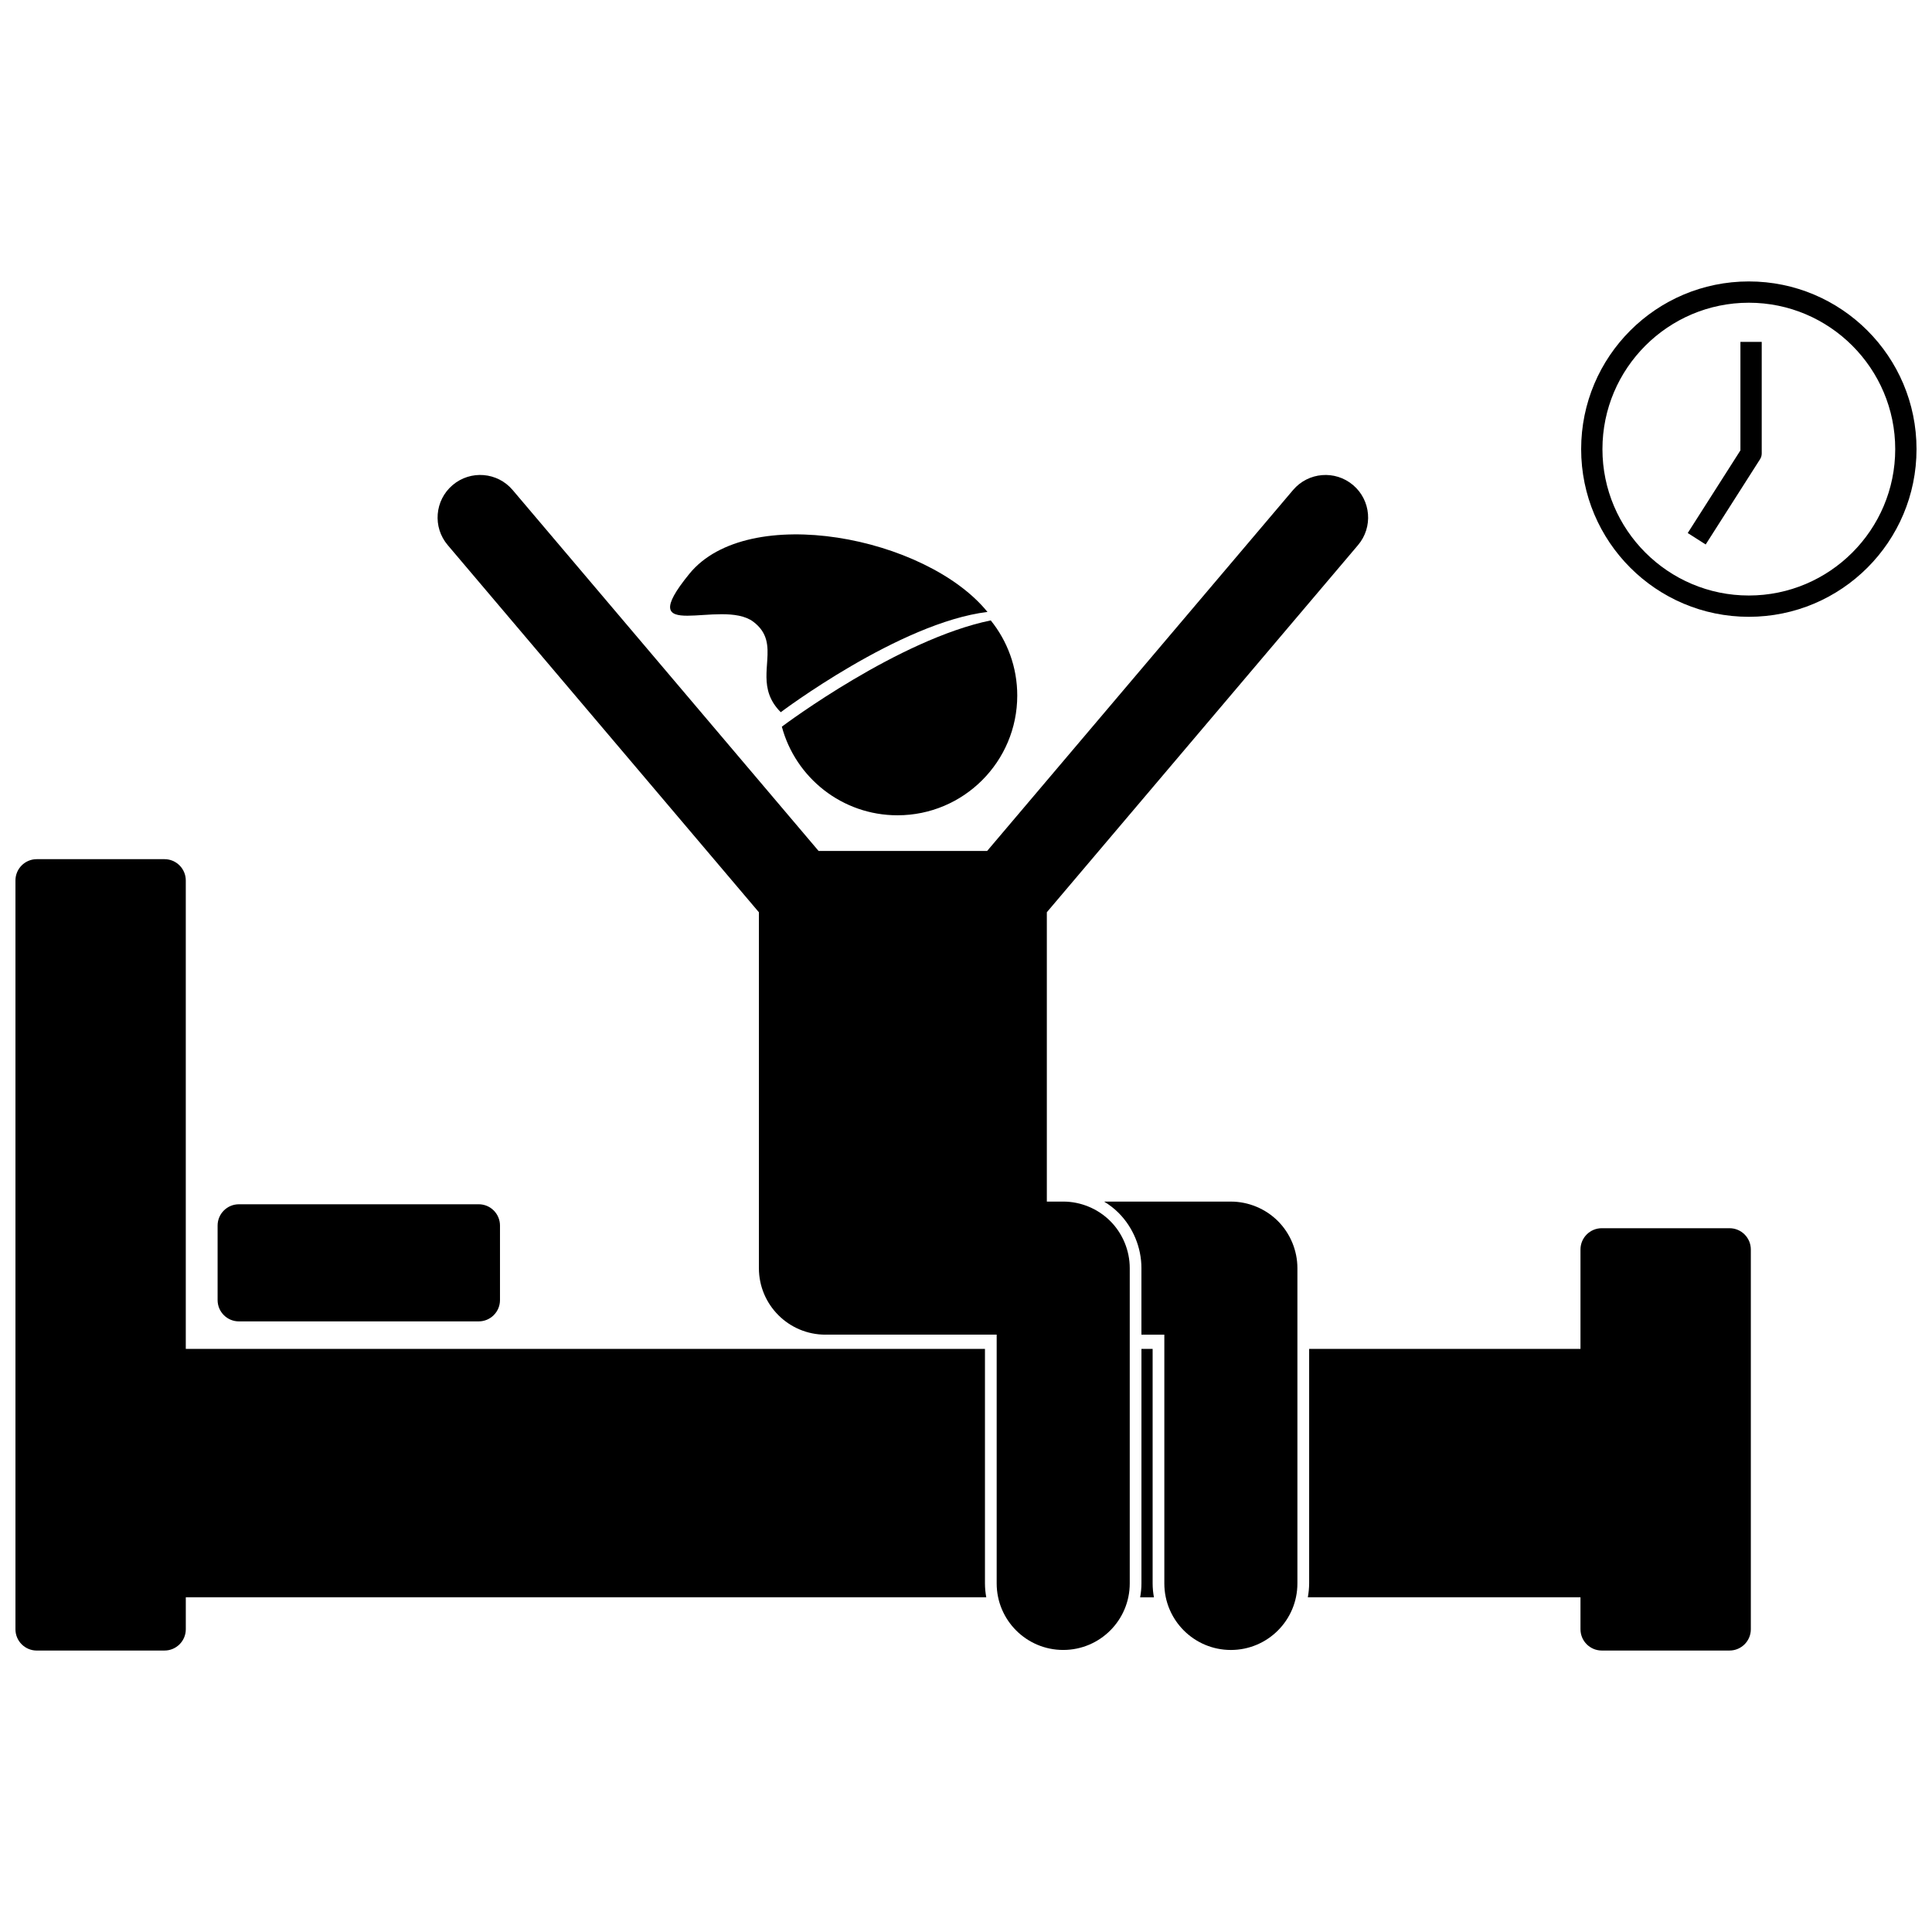
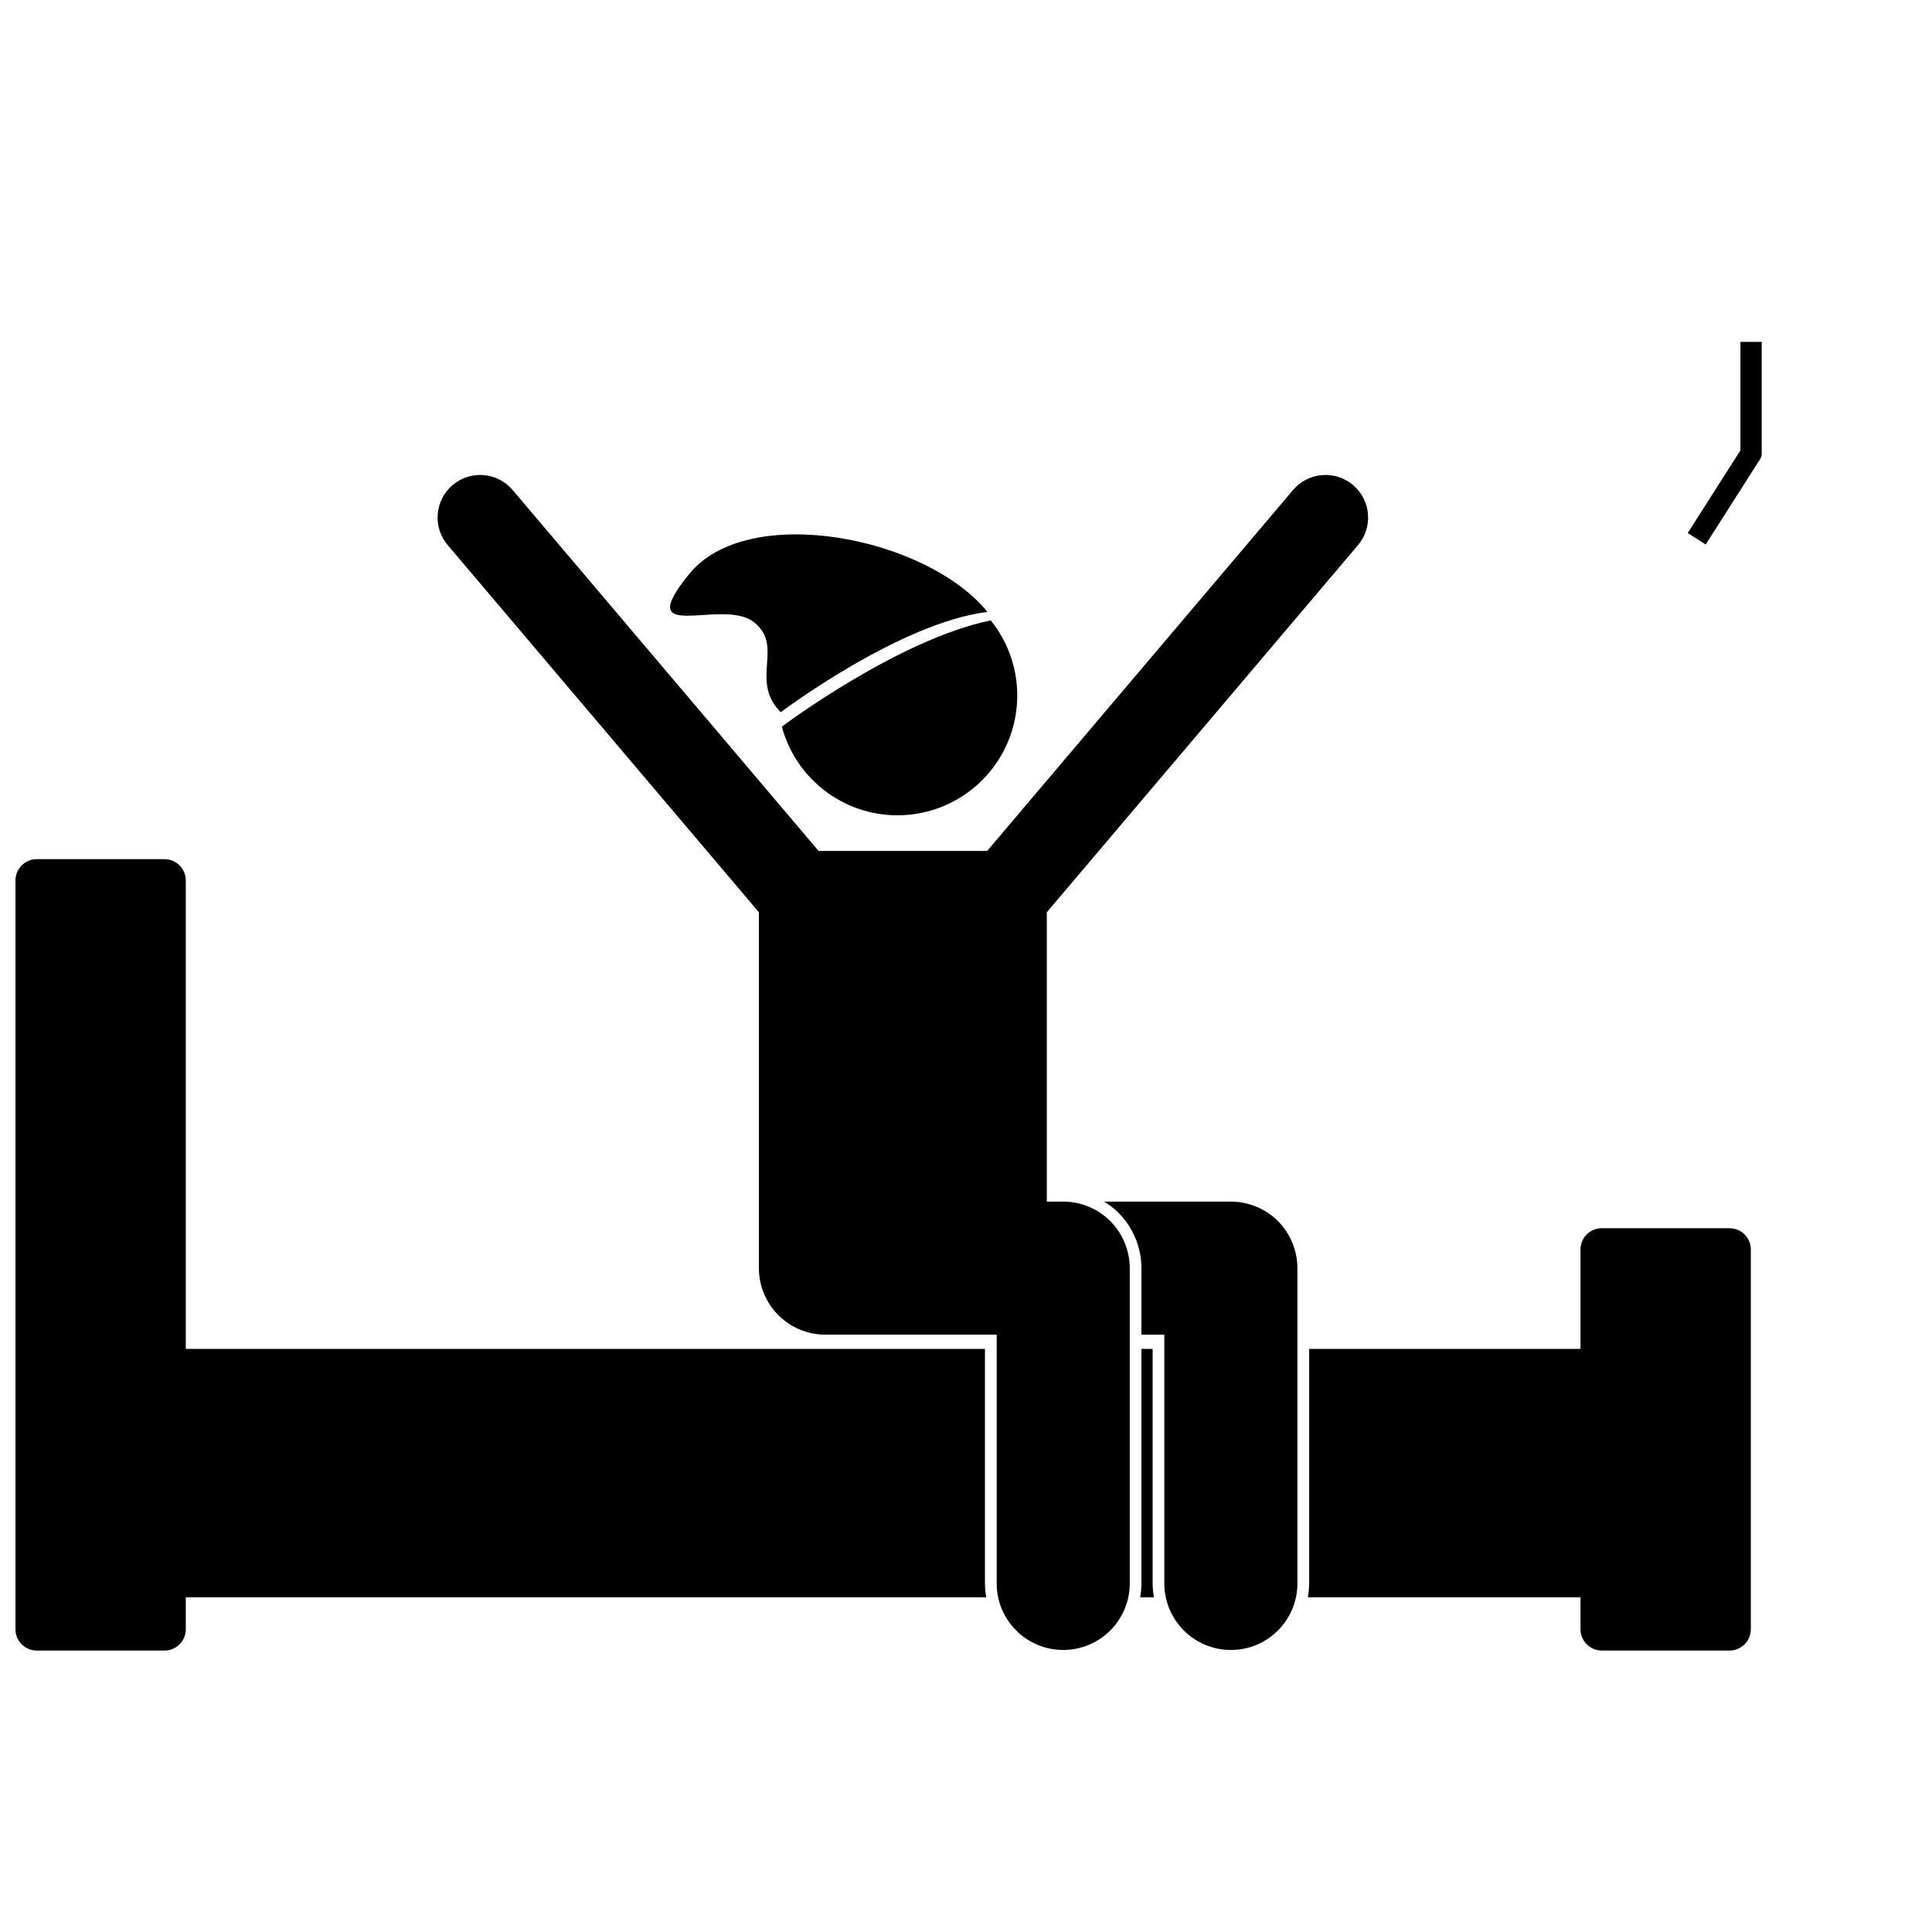
<svg xmlns="http://www.w3.org/2000/svg" width="800px" height="800px" version="1.1" viewBox="144 144 512 512">
  <defs>
    <clipPath id="b">
-       <path d="m563 218h88.902v90h-88.902z" />
+       <path d="m563 218v90h-88.902z" />
    </clipPath>
    <clipPath id="a">
      <path d="m148.09 371h257.91v211h-257.91z" />
    </clipPath>
  </defs>
  <g clip-path="url(#b)">
-     <path d="m607.46 307.46c24.539 0 44.438-19.895 44.438-44.438 0-24.539-19.895-44.438-44.438-44.438-24.543 0-44.438 19.895-44.438 44.438 0.004 24.543 19.898 44.438 44.438 44.438zm0-83.234c21.391 0 38.793 17.406 38.793 38.797 0.004 21.391-17.398 38.793-38.793 38.793-21.391 0-38.797-17.402-38.797-38.793 0-21.391 17.41-38.797 38.797-38.797z" />
-   </g>
+     </g>
  <path d="m610.43 265.7c0.289-0.453 0.445-0.98 0.445-1.516v-29.582h-5.644v28.754l-13.965 21.902 4.758 3.035z" />
  <path d="m490.59 567.3h72.254v8.465c0 3.117 2.527 5.644 5.644 5.644h33.855c3.117 0 5.644-2.527 5.644-5.644v-100.63c0-3.117-2.527-5.644-5.644-5.644h-33.855c-3.117 0-5.644 2.527-5.644 5.644v26.332h-71.906v62.156c-0.004 1.254-0.137 2.481-0.348 3.676z" />
  <path d="m449.46 501.47h-2.965v62.156c0 1.254-0.129 2.481-0.344 3.676h3.652c-0.215-1.195-0.344-2.418-0.344-3.676z" />
-   <path d="m207.31 494.18h63.547c3.117 0 5.644-2.527 5.644-5.644v-19.75c0-3.117-2.527-5.644-5.644-5.644l-63.547 0.004c-3.117 0-5.644 2.527-5.644 5.644v19.75c0.004 3.113 2.527 5.641 5.644 5.641z" />
  <g clip-path="url(#a)">
    <path d="m153.74 581.41h33.855c3.117 0 5.644-2.527 5.644-5.644v-8.465h212.13c-0.215-1.195-0.344-2.418-0.344-3.676v-62.156l-211.79 0.004v-124.14c0-3.117-2.527-5.644-5.644-5.644h-33.852c-3.117 0-5.644 2.527-5.644 5.644v198.44c0 3.113 2.527 5.641 5.644 5.641z" />
  </g>
  <path d="m452.56 497.7v65.926c0 9.738 7.894 17.633 17.633 17.633 9.738 0 17.633-7.894 17.633-17.633v-83.559c0-4.644-1.883-9.188-5.164-12.469-3.285-3.285-7.828-5.164-12.469-5.164h-33.586c1.375 0.844 2.664 1.824 3.812 2.973 3.859 3.859 6.07 9.203 6.07 14.66v17.633z" />
  <path d="m362.75 497.7v-0.004h45.379v65.926c0 9.738 7.894 17.633 17.633 17.633s17.633-7.894 17.633-17.633v-83.559c0-4.644-1.883-9.188-5.164-12.469-3.285-3.285-7.828-5.164-12.469-5.164h-4.34v-76.676l82.469-97.301c4.031-4.754 3.441-11.875-1.312-15.906-4.754-4.027-11.875-3.441-15.906 1.312l-81.066 95.648h-44.676l-81.074-95.648c-4.027-4.758-11.148-5.344-15.906-1.312-4.754 4.031-5.34 11.152-1.309 15.906l82.473 97.305v94.305c0 9.742 7.894 17.637 17.637 17.637z" />
  <path d="m381.84 360.06c17.531 0 31.742-14.211 31.742-31.742 0-7.539-2.633-14.461-7.023-19.906-24.293 5.004-54.258 27.336-55.363 28.164 3.633 13.527 15.973 23.484 30.645 23.484z" />
  <path d="m350.91 332.74s31.508-23.746 54.781-26.57c-16.223-19.984-63.48-29.156-79-10.109-15.52 19.043 8.465 6.348 16.93 12.695 3.898 2.926 3.957 6.449 3.711 10.227-0.094 1.469-0.23 2.977-0.211 4.5 0.043 3.07 0.742 6.211 3.789 9.258z" />
</svg>